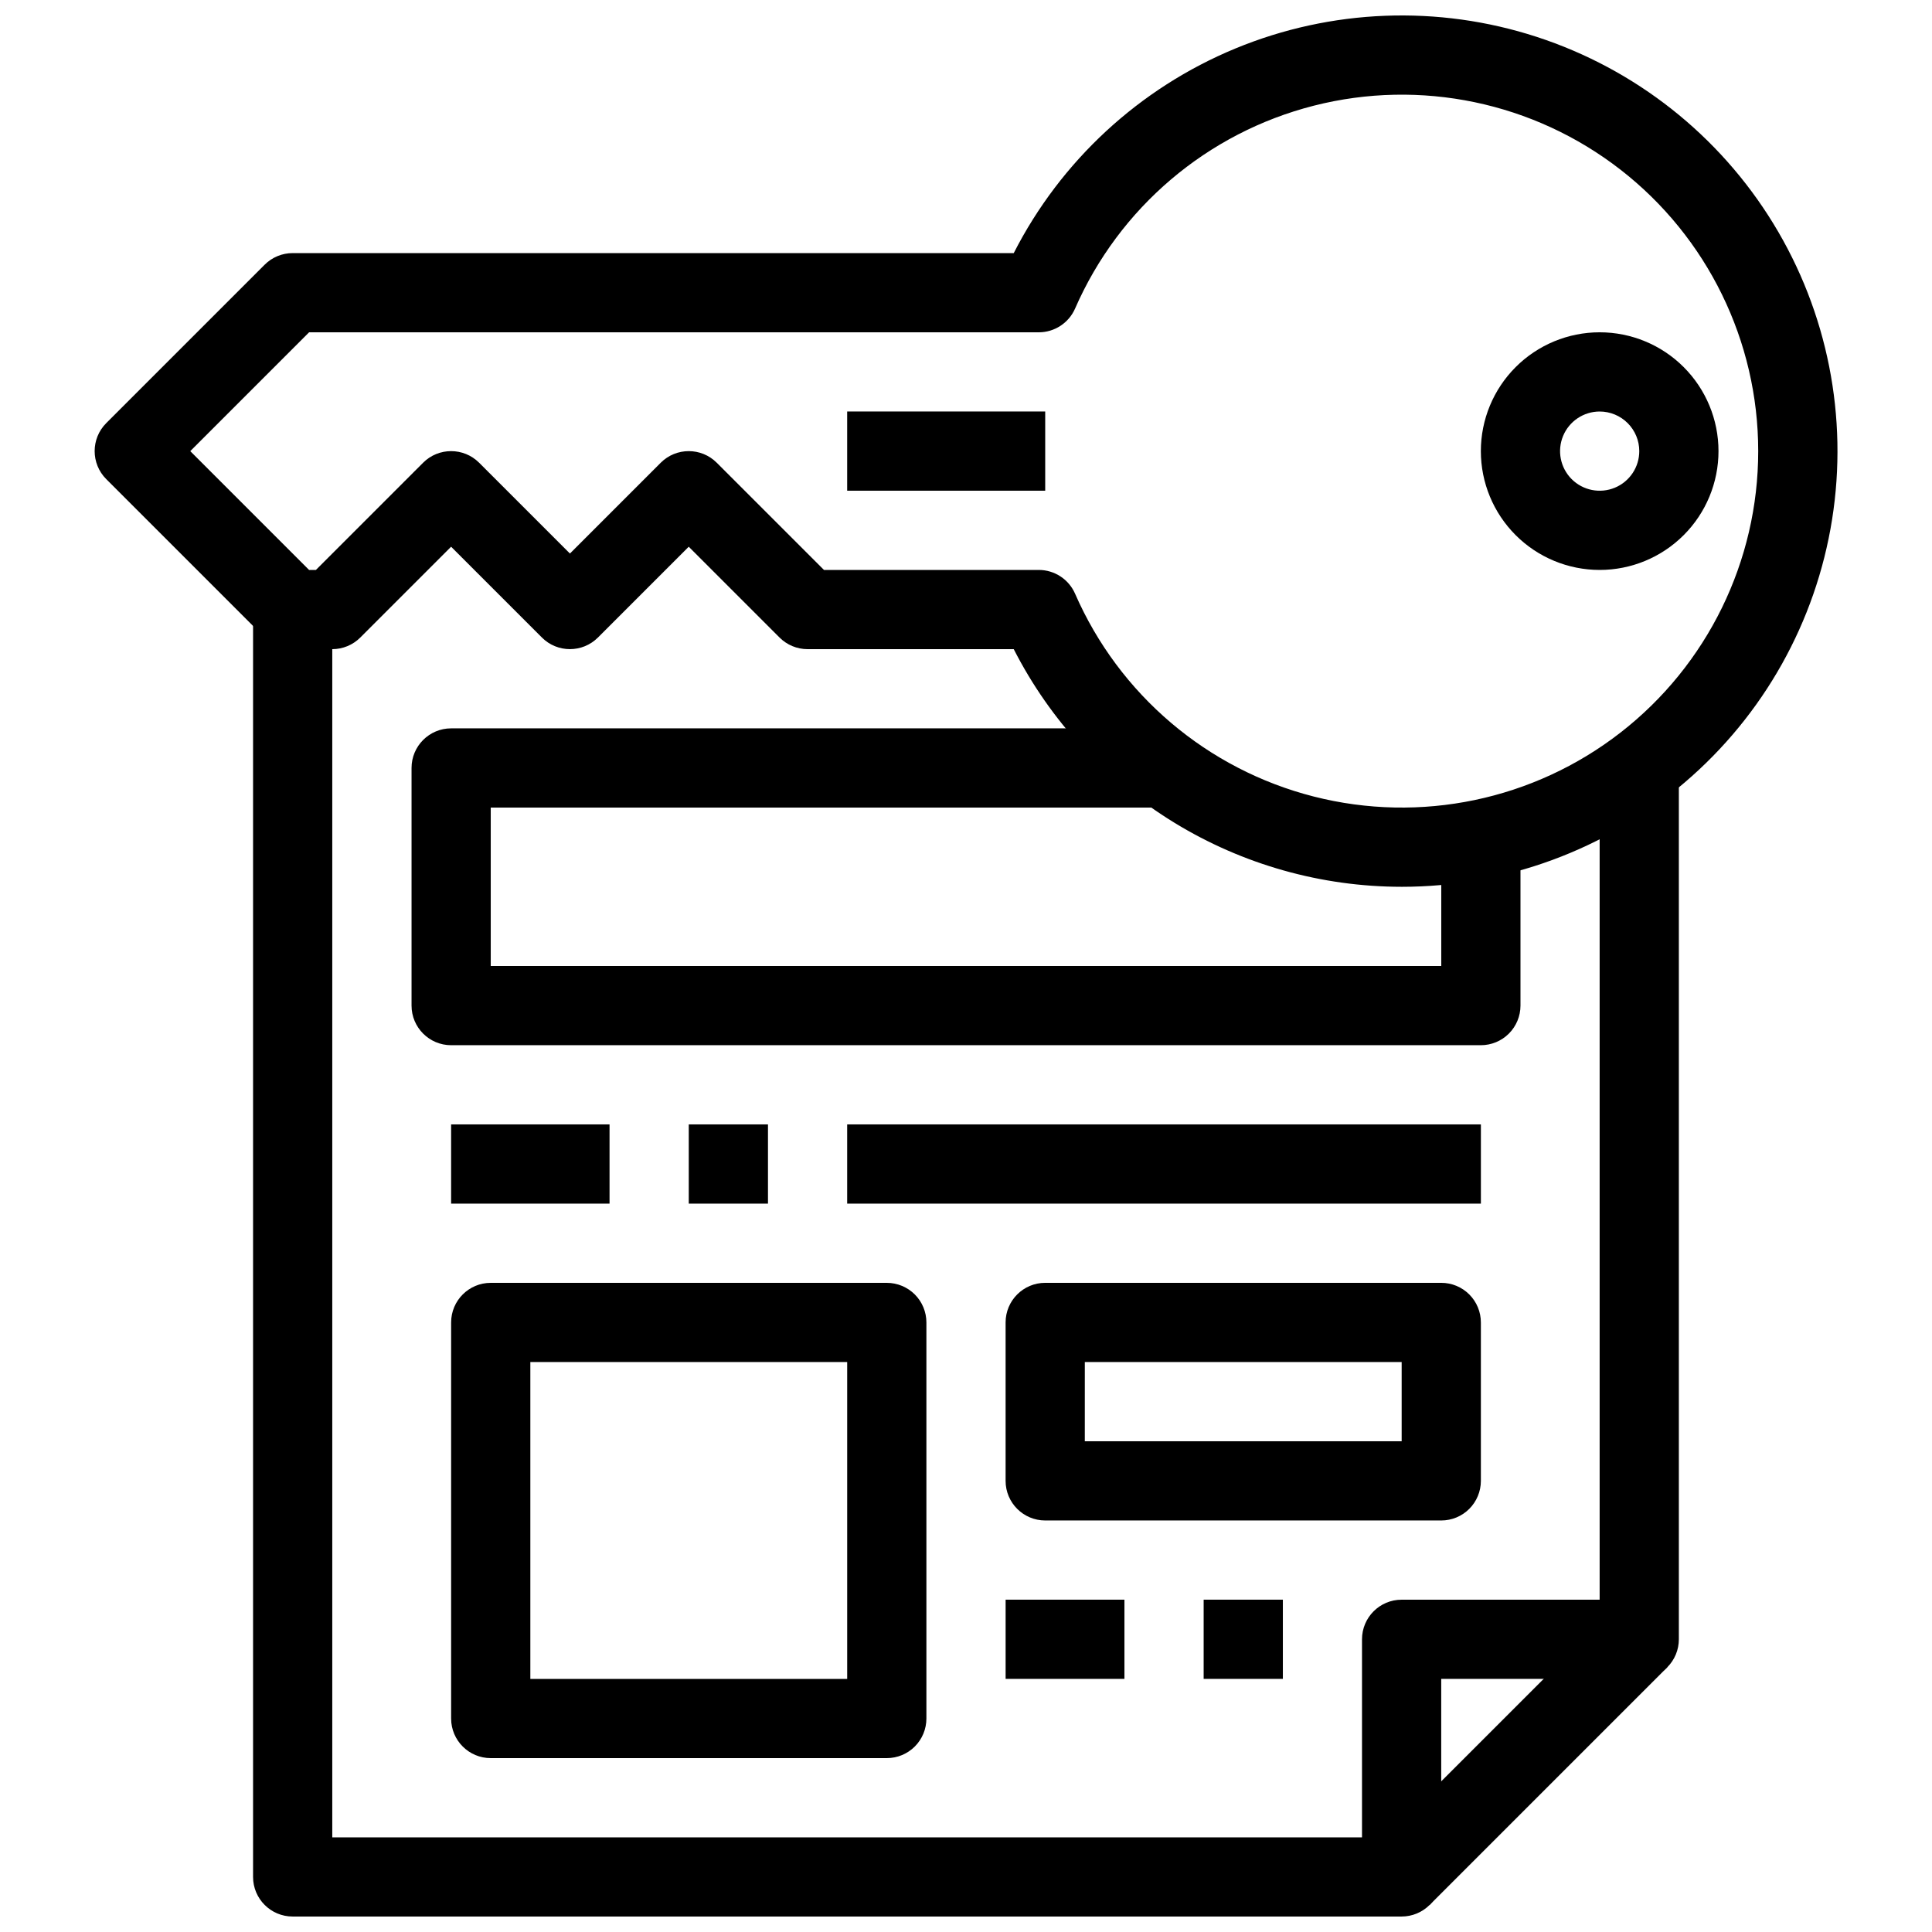
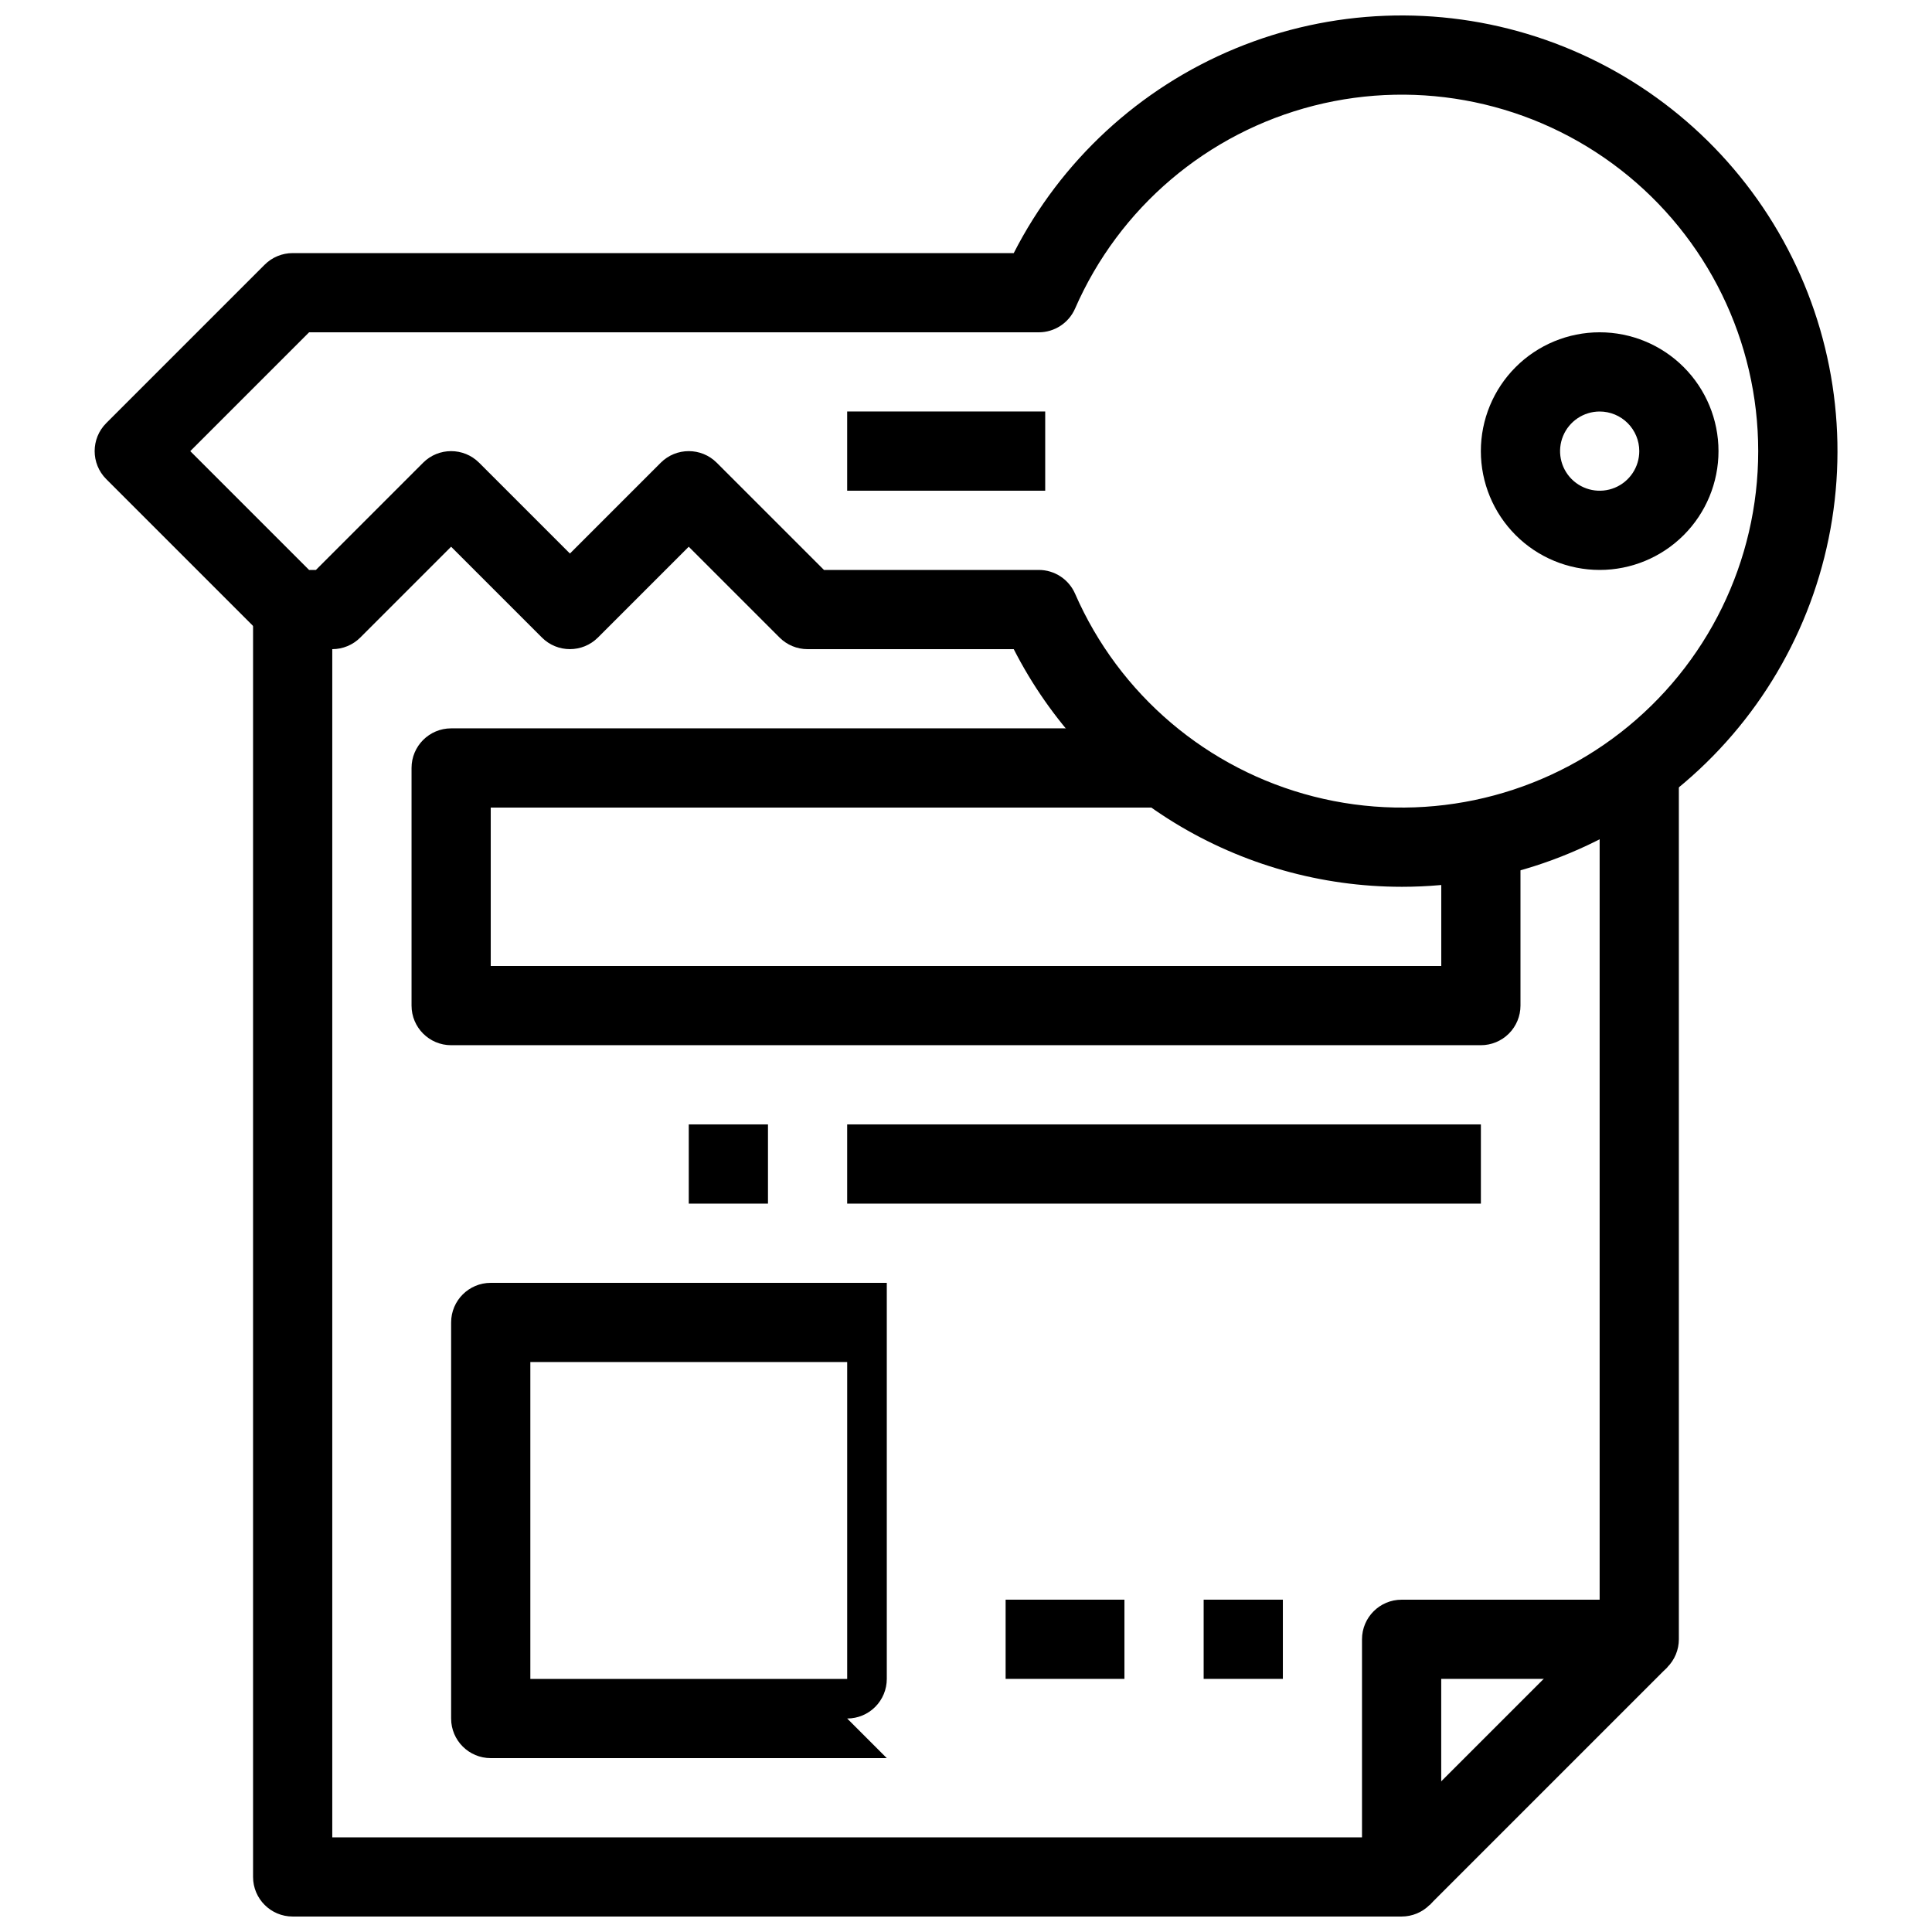
<svg xmlns="http://www.w3.org/2000/svg" width="800px" height="800px" version="1.1" viewBox="144 144 512 512">
  <defs>
    <clipPath id="b">
      <path d="m169 148.09h462v231.91h-462z" />
    </clipPath>
    <clipPath id="a">
      <path d="m211 305h378v346.9h-378z" />
    </clipPath>
  </defs>
  <g clip-path="url(#b)">
    <path d="m515.45 379.01c-21.273-0.008-42.129-5.894-60.27-17.008s-32.855-27.02-42.527-45.969h-54.641c-2.785 0-5.453-1.109-7.422-3.078l-24.066-24.066-24.066 24.066h-0.004c-4.098 4.098-10.742 4.098-14.84 0l-24.066-24.066-24.066 24.066c-1.969 1.969-4.641 3.078-7.422 3.078h-10.496c-2.785 0-5.453-1.109-7.422-3.078l-41.984-41.984v0.004c-4.098-4.102-4.098-10.746 0-14.844l41.984-41.984c1.969-1.969 4.637-3.074 7.422-3.074h191.09c12.496-24.484 33.316-43.707 58.719-54.215 25.402-10.504 53.719-11.602 79.859-3.09 26.137 8.508 48.383 26.062 62.734 49.508 14.352 23.445 19.867 51.242 15.555 78.391-4.312 27.148-18.168 51.867-39.078 69.711-20.91 17.844-47.5 27.641-74.992 27.633zm-153.09-83.969h56.93c4.172 0 7.945 2.473 9.617 6.297 11.664 26.727 35.016 46.566 63.273 53.758 28.258 7.195 58.254 0.934 81.277-16.961 23.023-17.898 36.488-45.422 36.488-74.582 0-29.16-13.465-56.688-36.488-74.582-23.023-17.895-53.02-24.156-81.277-16.965-28.258 7.195-51.609 27.035-63.273 53.762-1.672 3.82-5.445 6.293-9.617 6.297h-193.38l-31.488 31.488 31.488 31.488h1.805l28.414-28.414c4.098-4.098 10.742-4.098 14.844 0l24.066 24.066 24.066-24.066c4.098-4.098 10.742-4.098 14.84 0z" />
  </g>
  <path d="m567.93 295.04c-8.352 0-16.359-3.316-22.266-9.223-5.902-5.906-9.223-13.914-9.223-22.266 0-8.352 3.32-16.359 9.223-22.266 5.906-5.906 13.914-9.223 22.266-9.223 8.352 0 16.363 3.316 22.266 9.223 5.906 5.906 9.223 13.914 9.223 22.266 0 8.352-3.316 16.359-9.223 22.266-5.902 5.906-13.914 9.223-22.266 9.223zm0-41.984c-4.242 0-8.07 2.559-9.695 6.481s-0.727 8.434 2.273 11.438c3.004 3 7.519 3.898 11.441 2.273s6.477-5.449 6.477-9.695c0-2.785-1.105-5.453-3.074-7.422s-4.637-3.074-7.422-3.074z" />
  <path d="m368.51 253.05h52.48v20.992h-52.48z" />
  <g clip-path="url(#a)">
    <path d="m515.45 651.9h-293.89c-5.797 0-10.496-4.699-10.496-10.496v-335.87h20.992v325.38h272.89v-52.48c0-5.797 4.699-10.496 10.496-10.496h52.48v-220.48h20.992v230.97c0 2.785-1.105 5.453-3.074 7.422s-4.637 3.074-7.422 3.074h-52.48v52.48c0 2.785-1.105 5.453-3.074 7.422-1.965 1.969-4.637 3.074-7.422 3.074z" />
  </g>
  <path d="m508.03 633.98 62.973-62.973 14.844 14.844-62.973 62.973z" />
  <path d="m536.45 420.99h-272.89c-5.797 0-10.496-4.699-10.496-10.496v-62.977c0-5.797 4.699-10.496 10.496-10.496h188.99v20.992h-178.5v41.984h251.9v-33.59h20.992v44.086c0 2.781-1.105 5.453-3.074 7.422-1.969 1.965-4.637 3.074-7.422 3.074z" />
-   <path d="m263.55 441.98h41.984v20.992h-41.984z" />
  <path d="m326.53 441.98h20.992v20.992h-20.992z" />
  <path d="m368.51 441.98h167.94v20.992h-167.94z" />
-   <path d="m379.01 609.92h-104.96c-5.797 0-10.496-4.699-10.496-10.496v-104.96c0-5.797 4.699-10.496 10.496-10.496h104.96c2.781 0 5.453 1.109 7.422 3.074 1.969 1.969 3.074 4.641 3.074 7.422v104.96c0 2.785-1.105 5.453-3.074 7.422s-4.641 3.074-7.422 3.074zm-94.465-20.992h83.969v-83.969h-83.969z" />
-   <path d="m525.95 546.94h-104.96c-5.797 0-10.496-4.699-10.496-10.496v-41.984c0-5.797 4.699-10.496 10.496-10.496h104.96c2.785 0 5.457 1.109 7.422 3.074 1.969 1.969 3.074 4.641 3.074 7.422v41.984c0 2.785-1.105 5.453-3.074 7.422-1.965 1.969-4.637 3.074-7.422 3.074zm-94.465-20.992h83.969v-20.992h-83.965z" />
+   <path d="m379.01 609.92h-104.96c-5.797 0-10.496-4.699-10.496-10.496v-104.96c0-5.797 4.699-10.496 10.496-10.496h104.96v104.96c0 2.785-1.105 5.453-3.074 7.422s-4.641 3.074-7.422 3.074zm-94.465-20.992h83.969v-83.969h-83.969z" />
  <path d="m410.5 567.93h31.488v20.992h-31.488z" />
  <path d="m462.98 567.93h20.992v20.992h-20.992z" />
</svg>